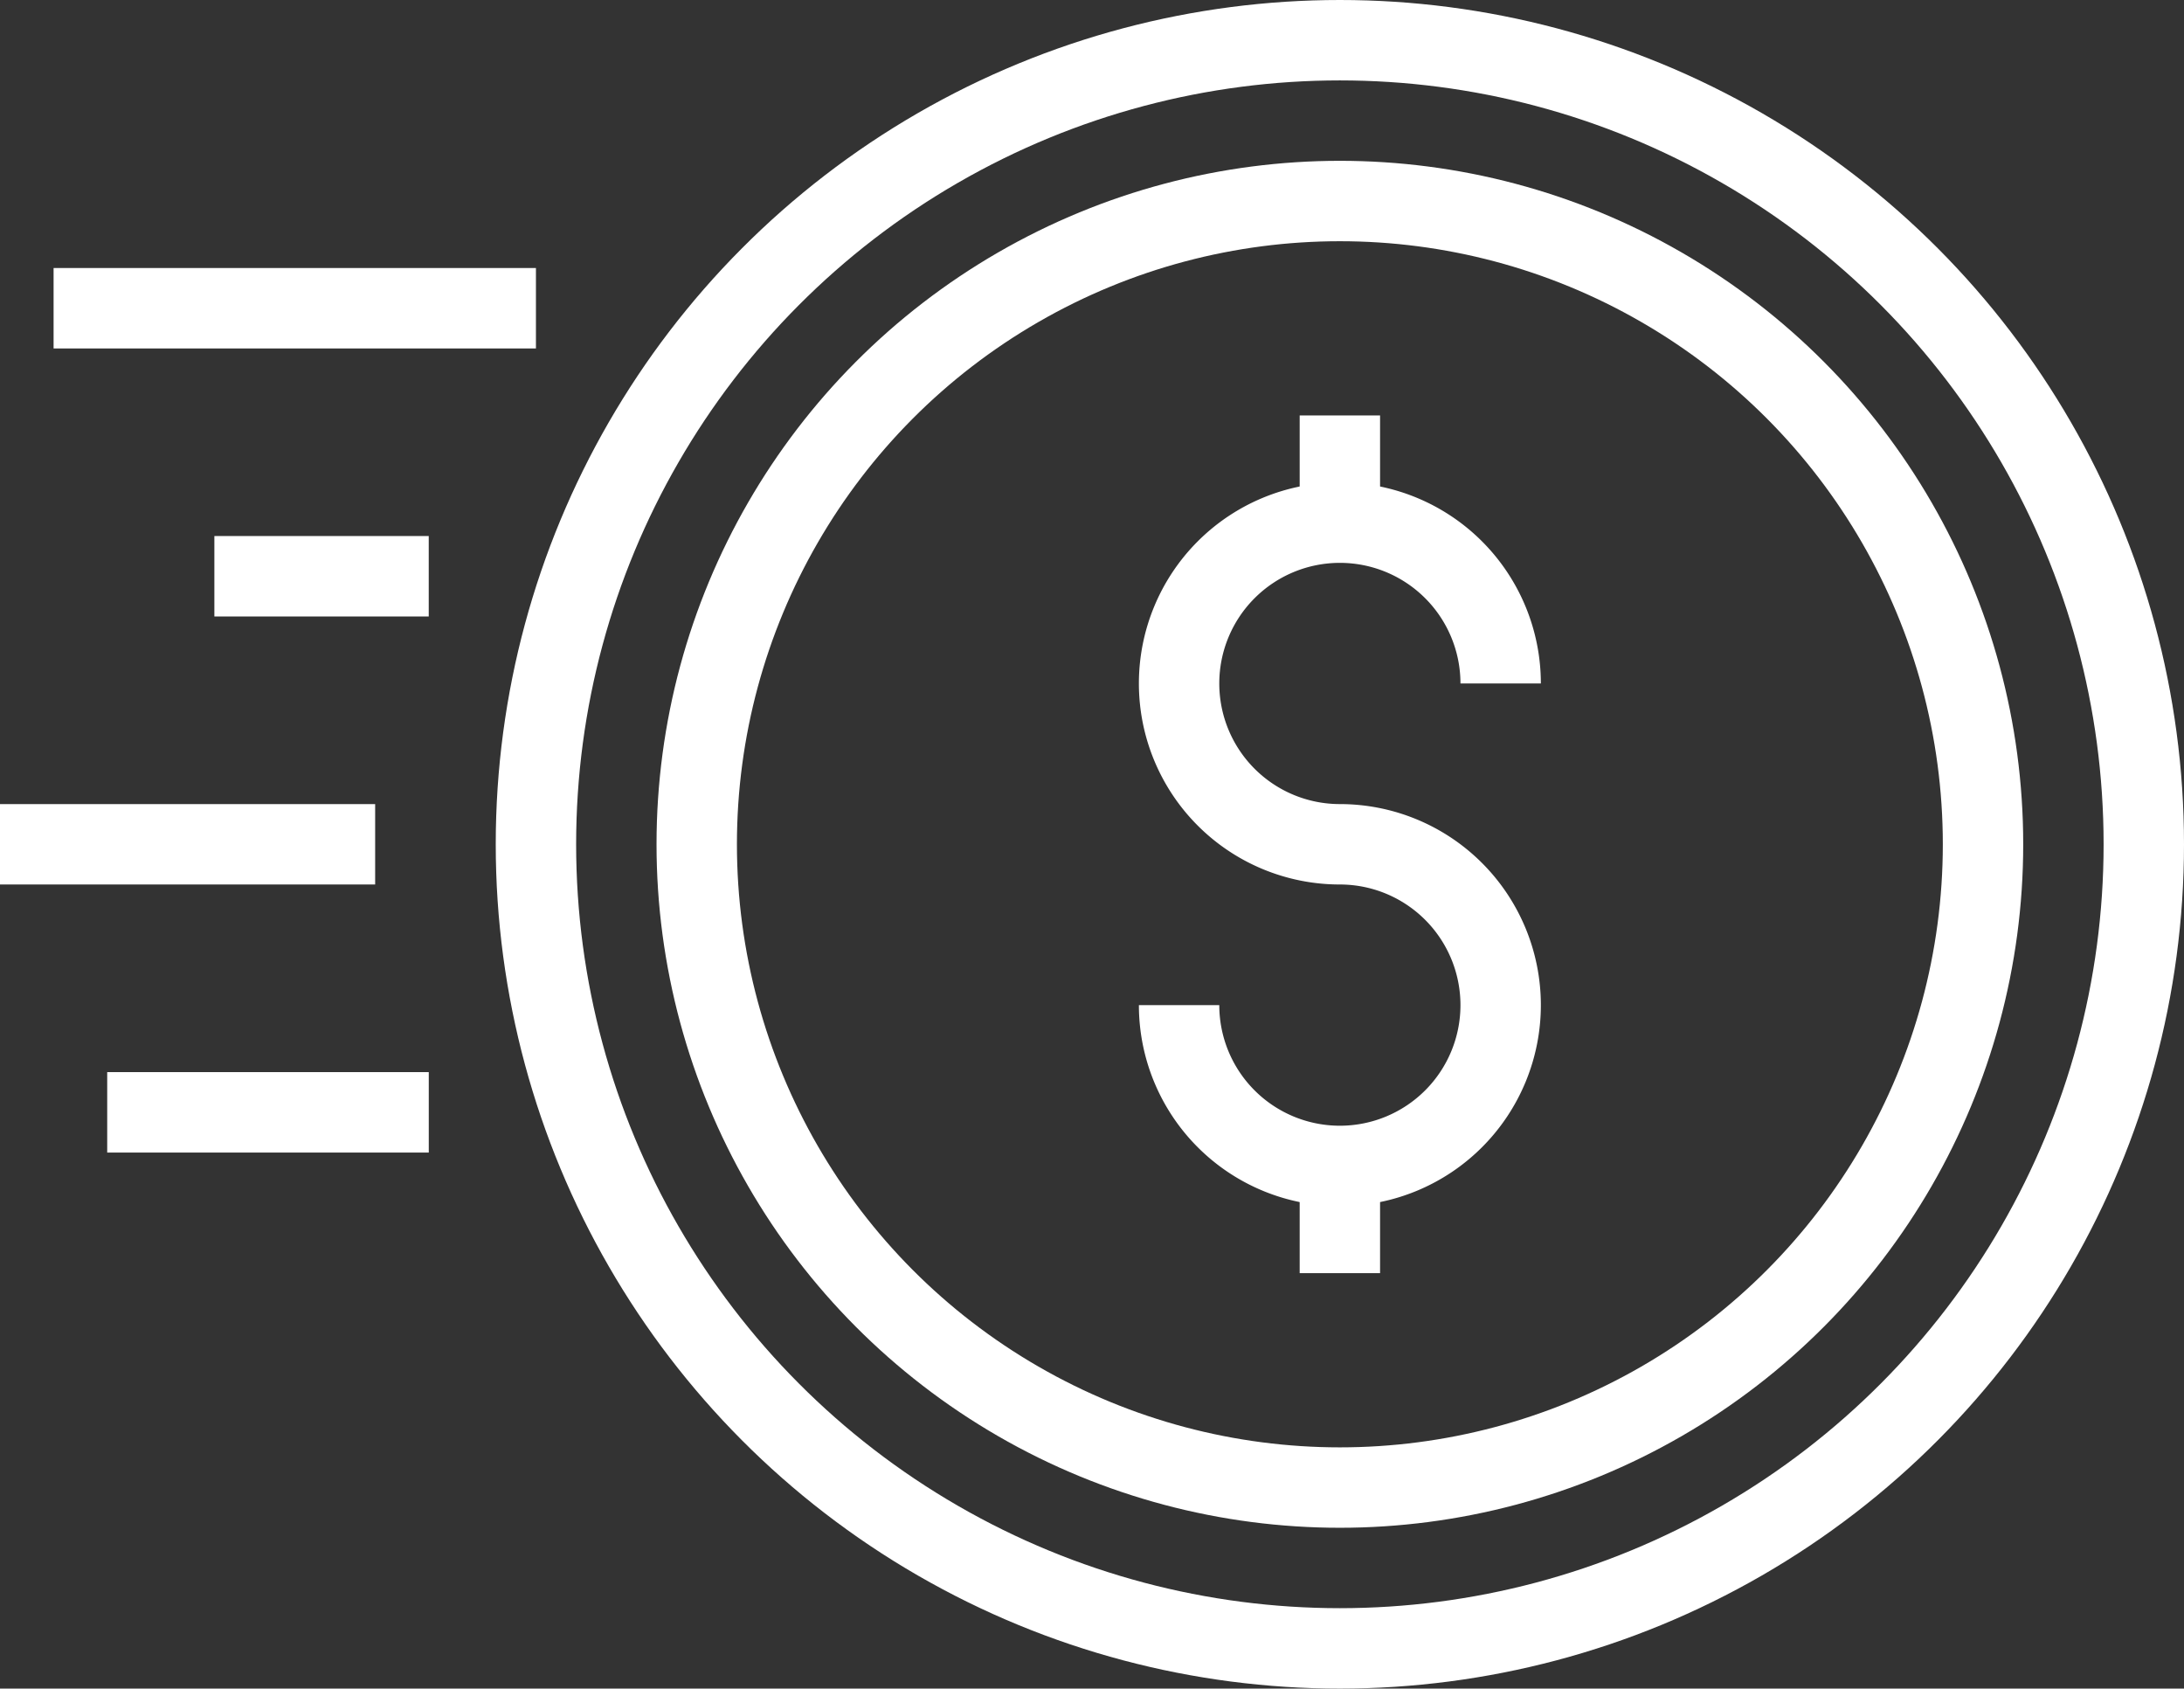
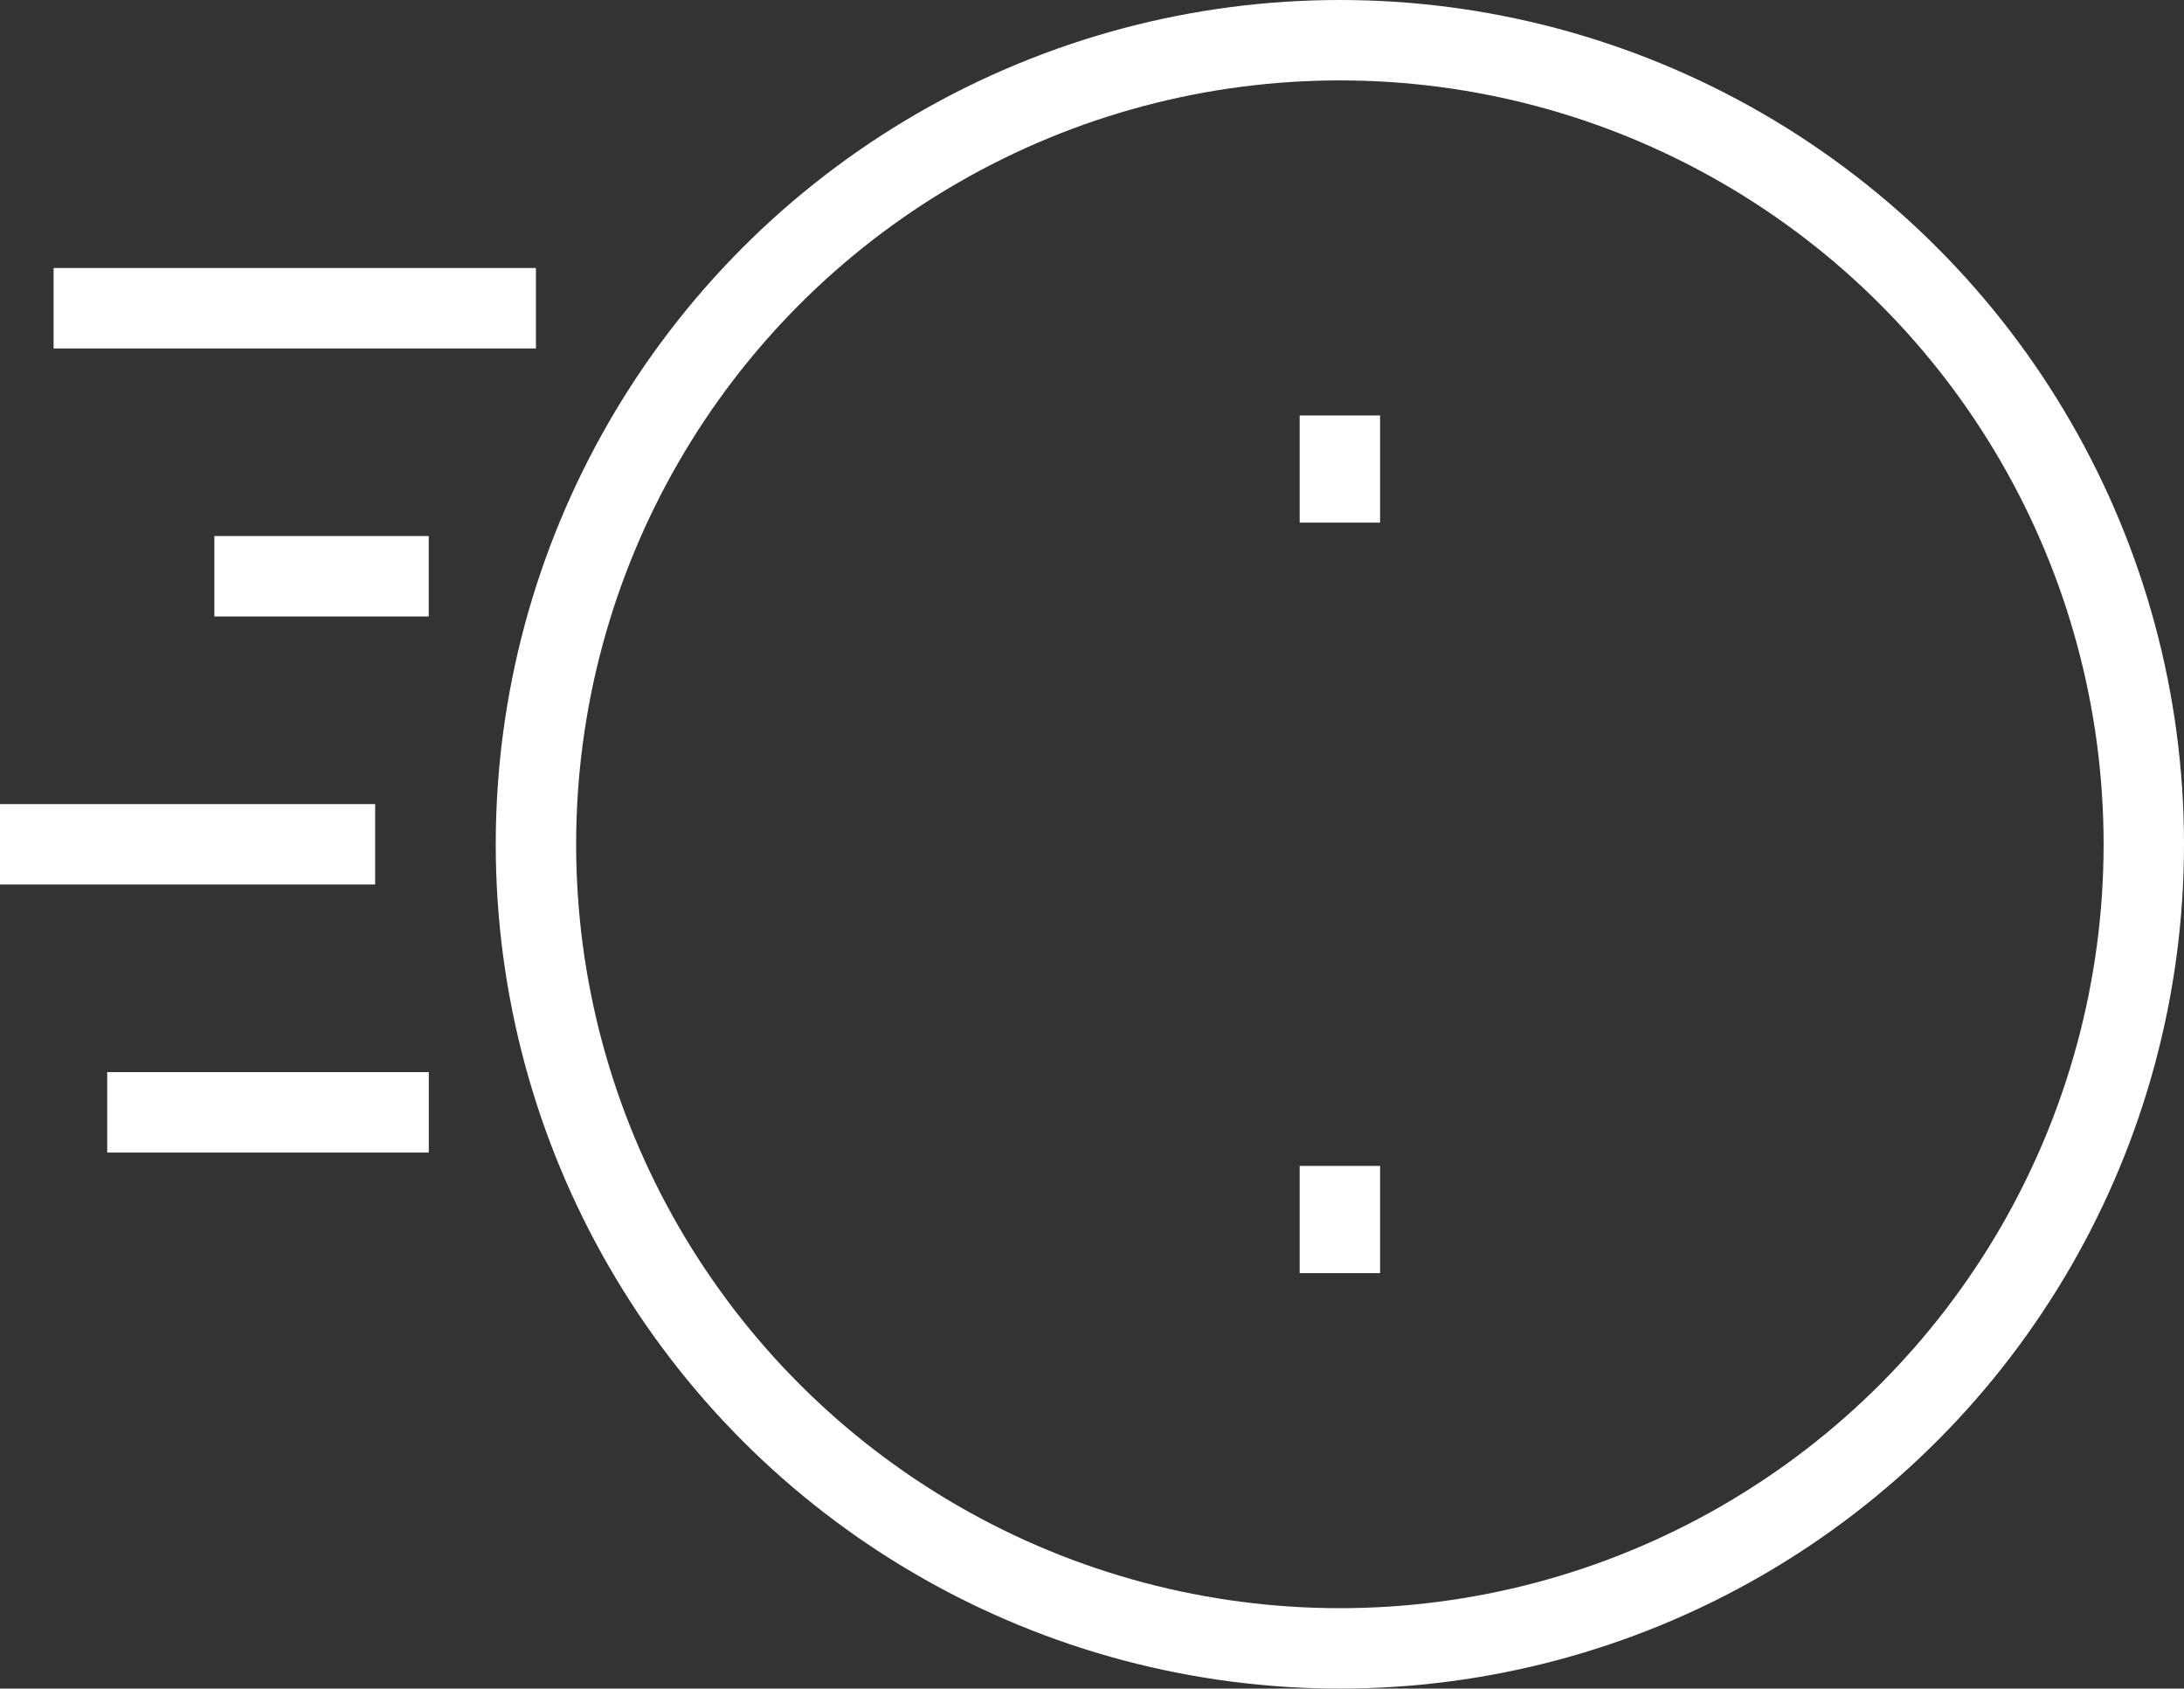
<svg xmlns="http://www.w3.org/2000/svg" width="54.333" height="42" viewBox="0 0 54.333 42">
  <rect x="0" y="0" width="54.333" height="42" fill="#333333" stroke="none" />
  <g id="Speedpay_Icon" data-name="Speedpay Icon" transform="translate(-759 -1496)">
    <circle id="Ellipse_3" data-name="Ellipse 3" cx="20" cy="20" r="20" transform="translate(772.333 1497)" fill="none" stroke="#fff" stroke-linejoin="round" stroke-width="2" />
-     <circle id="Ellipse_4" data-name="Ellipse 4" cx="16" cy="16" r="16" transform="translate(776.333 1501)" fill="none" stroke="#fff" stroke-linejoin="round" stroke-width="2" />
-     <path id="Path_42" data-name="Path 42" d="M22,22a4,4,0,1,0,4-4,4,4,0,1,1,4-4" transform="translate(766.333 1499)" fill="none" stroke="#fff" stroke-linejoin="round" stroke-width="2" />
    <line id="Line_17" data-name="Line 17" y1="2.667" transform="translate(792.333 1506.333)" fill="none" stroke="#fff" stroke-linejoin="round" stroke-width="2" />
    <line id="Line_18" data-name="Line 18" y1="2.667" transform="translate(792.333 1525)" fill="none" stroke="#fff" stroke-linejoin="round" stroke-width="2" />
    <line id="Line_19" data-name="Line 19" x1="9.333" transform="translate(759 1517)" fill="none" stroke="#fff" stroke-linejoin="round" stroke-width="2" />
    <line id="Line_20" data-name="Line 20" x1="5.333" transform="translate(764.333 1510.333)" fill="none" stroke="#fff" stroke-linejoin="round" stroke-width="2" />
    <line id="Line_21" data-name="Line 21" x1="12" transform="translate(760.333 1503.667)" fill="none" stroke="#fff" stroke-linejoin="round" stroke-width="2" />
    <line id="Line_22" data-name="Line 22" x2="8" transform="translate(761.667 1523.667)" fill="none" stroke="#fff" stroke-linejoin="round" stroke-width="2" />
  </g>
</svg>